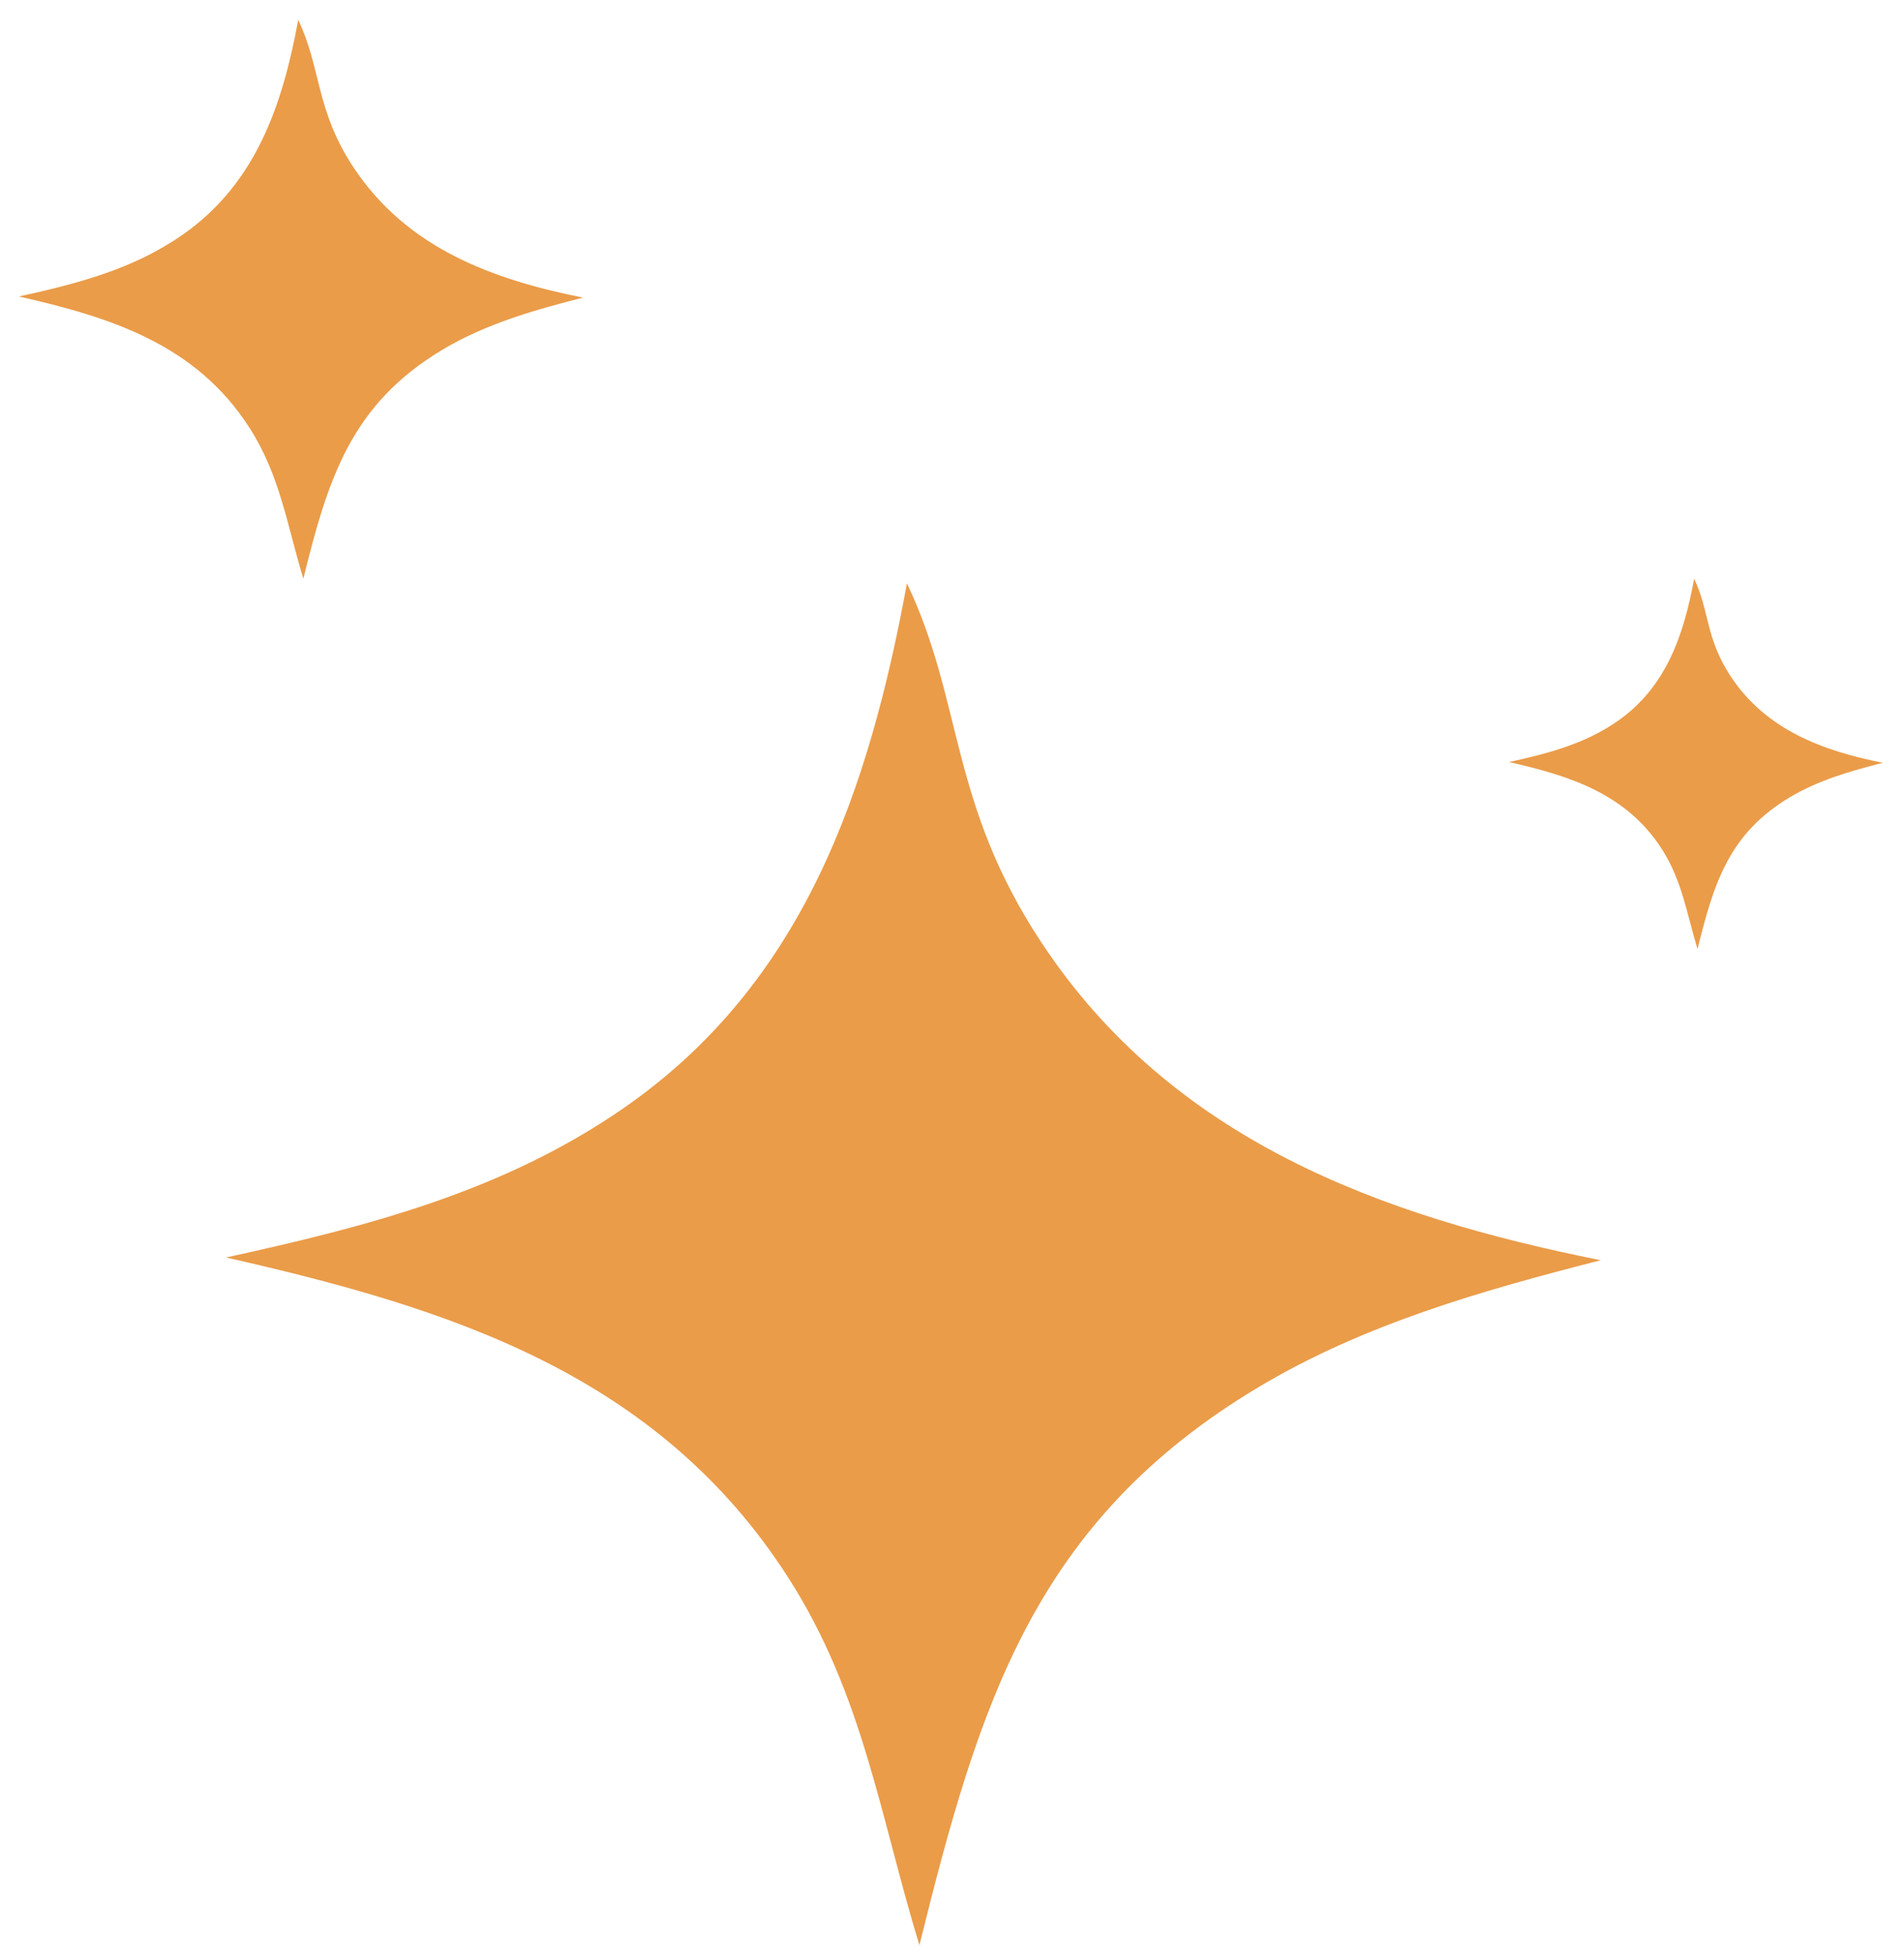
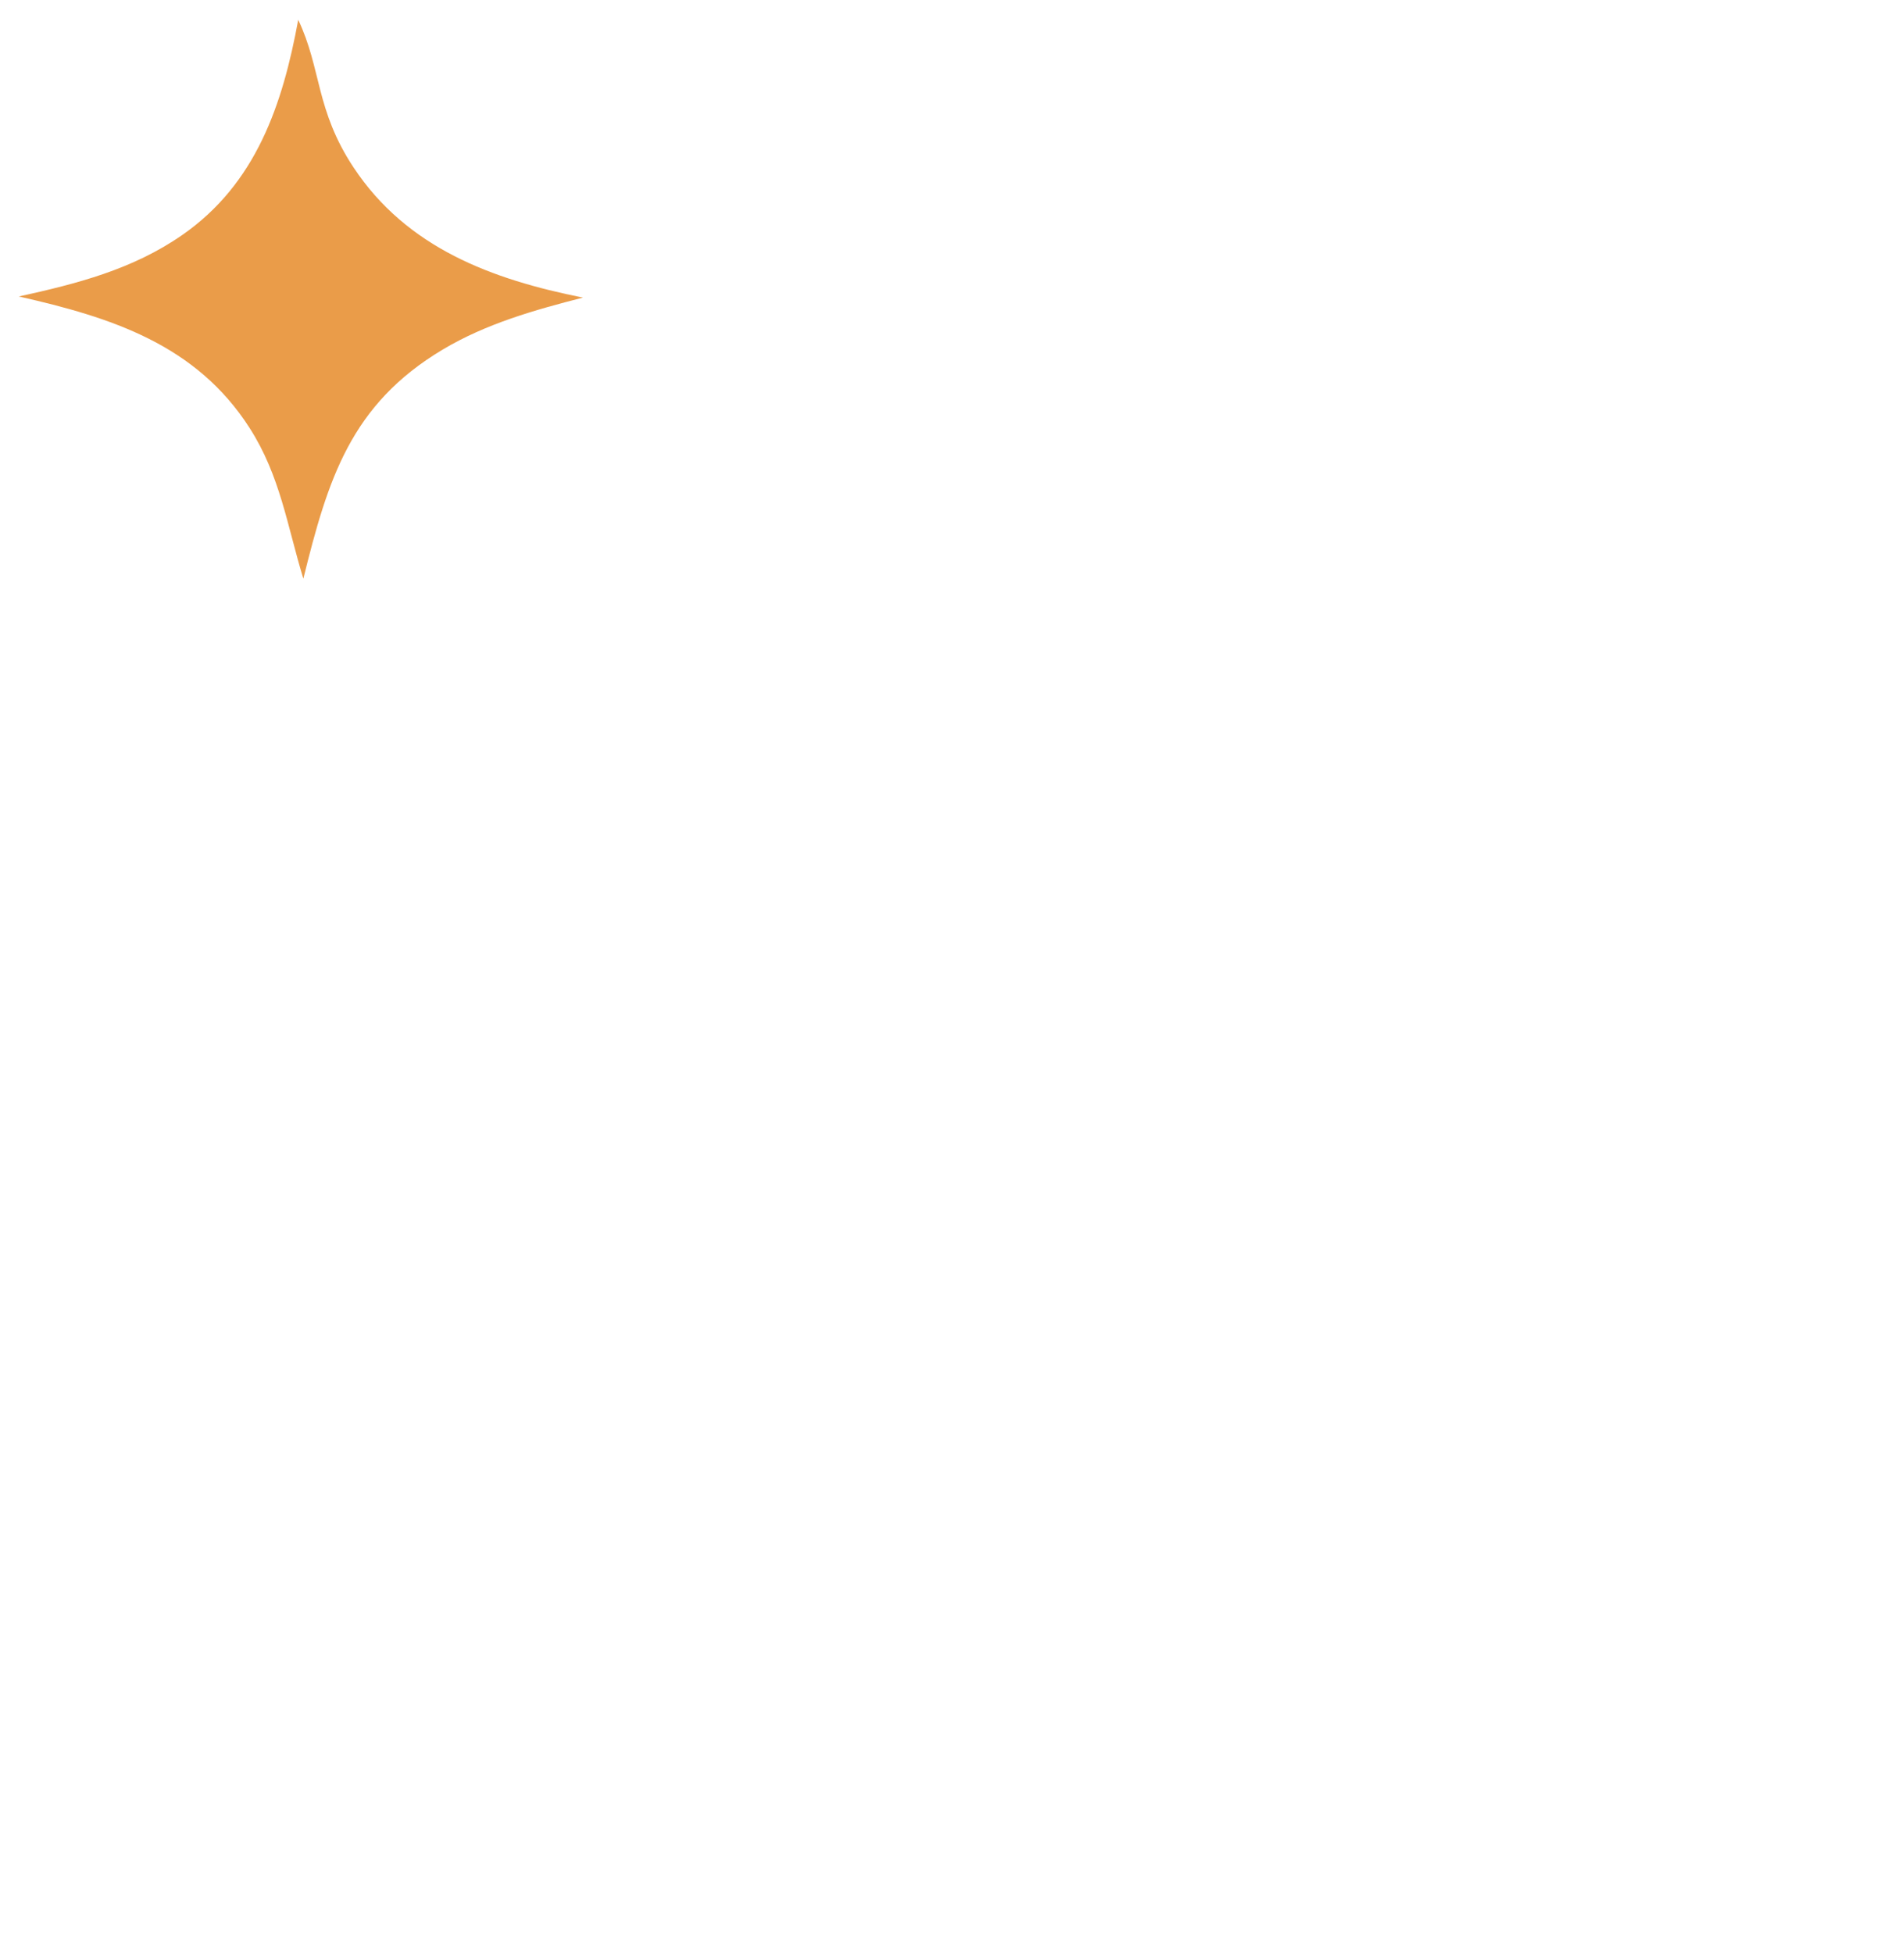
<svg xmlns="http://www.w3.org/2000/svg" width="78" height="80" viewBox="0 0 78 80" fill="none">
-   <path d="M37.154 23.893C39.484 28.797 38.871 32.875 42.674 38.622C48.002 46.674 56.511 49.81 65.578 51.62C60.743 52.857 55.914 54.223 51.596 56.796C42.365 62.298 40.112 69.796 37.665 79.678C36.048 74.389 35.361 69.414 32.3 64.634C26.954 56.288 18.467 53.592 9.26 51.508C15.067 50.235 20.629 48.806 25.578 45.368C32.95 40.247 35.598 32.349 37.154 23.893Z" fill="#EA9C49" />
  <path d="M12.217 0.812C13.174 2.825 12.922 4.498 14.483 6.857C16.669 10.161 20.16 11.448 23.881 12.19C21.897 12.698 19.916 13.258 18.144 14.314C14.356 16.572 13.431 19.649 12.427 23.704C11.764 21.533 11.482 19.492 10.226 17.531C8.032 14.106 4.549 12.999 0.771 12.144C3.154 11.622 5.437 11.036 7.467 9.625C10.492 7.523 11.579 4.282 12.217 0.812Z" fill="#EA9C49" />
-   <path d="M69.403 23.704C70.037 25.038 69.87 26.147 70.904 27.71C72.353 29.899 74.667 30.753 77.133 31.245C75.818 31.581 74.505 31.953 73.331 32.652C70.82 34.149 70.207 36.188 69.542 38.875C69.102 37.437 68.915 36.084 68.083 34.784C66.629 32.514 64.321 31.781 61.817 31.214C63.396 30.868 64.909 30.479 66.255 29.544C68.26 28.152 68.98 26.004 69.403 23.704Z" fill="#EA9C49" />
</svg>